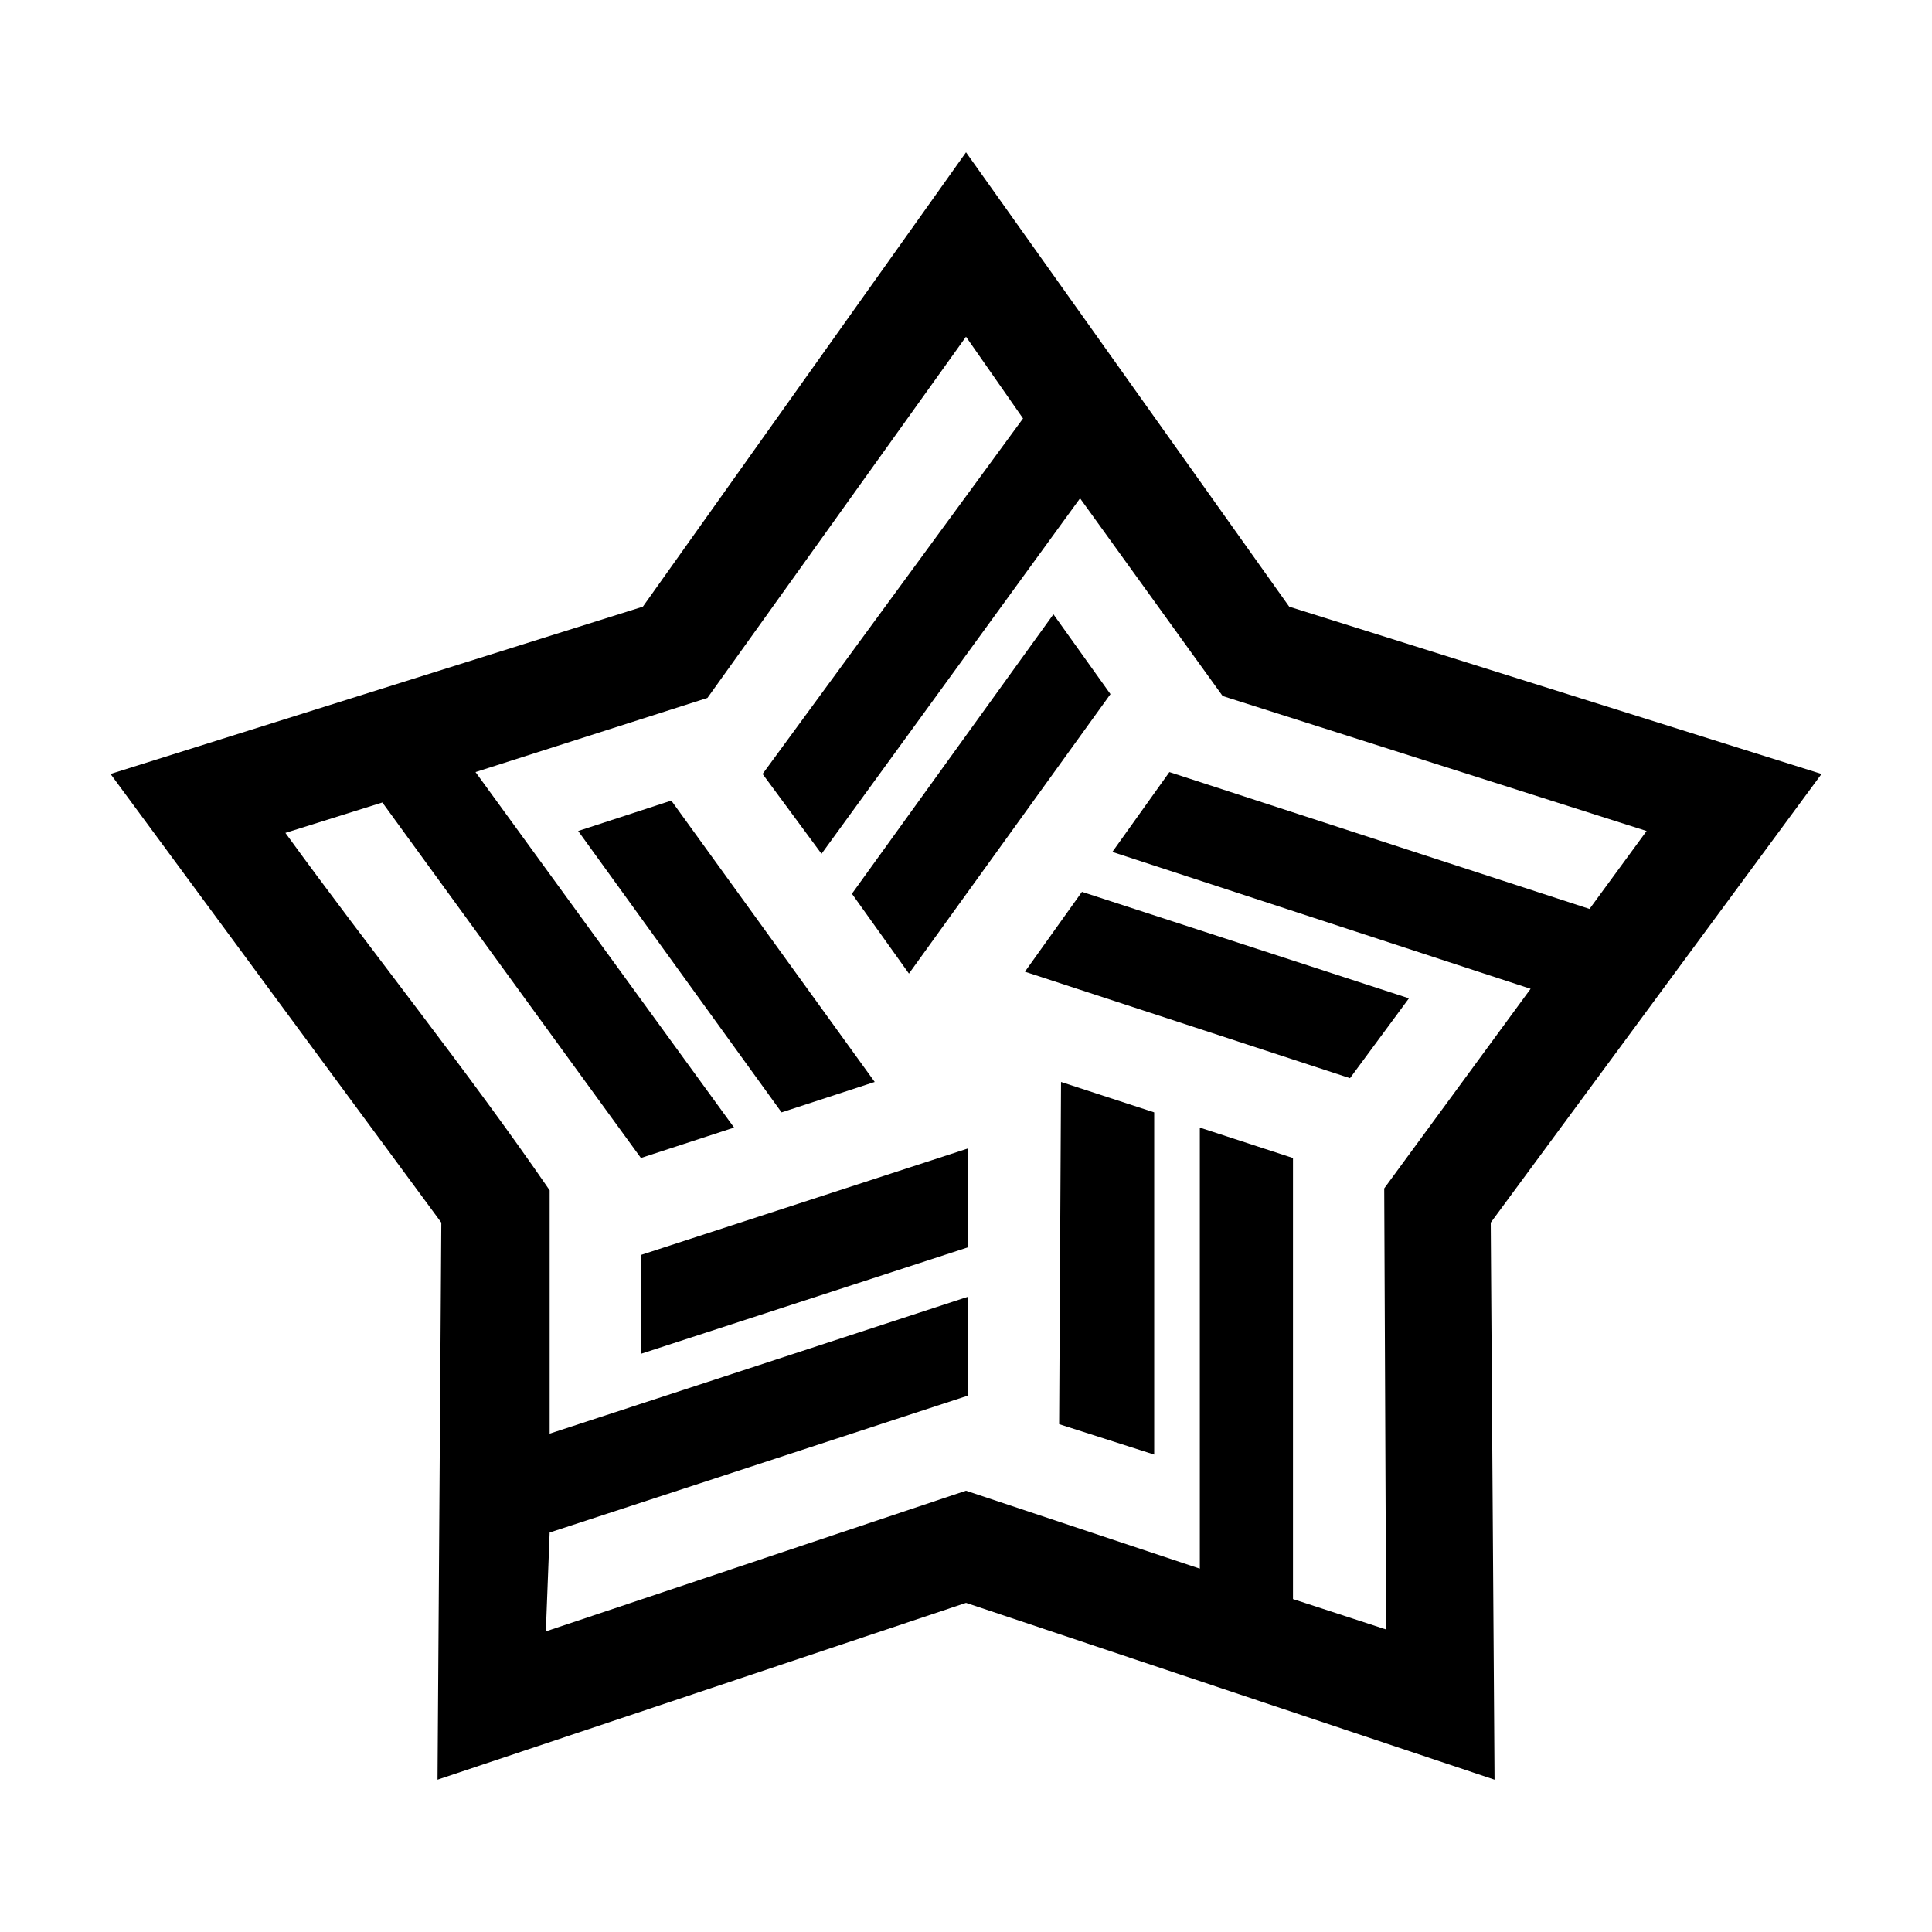
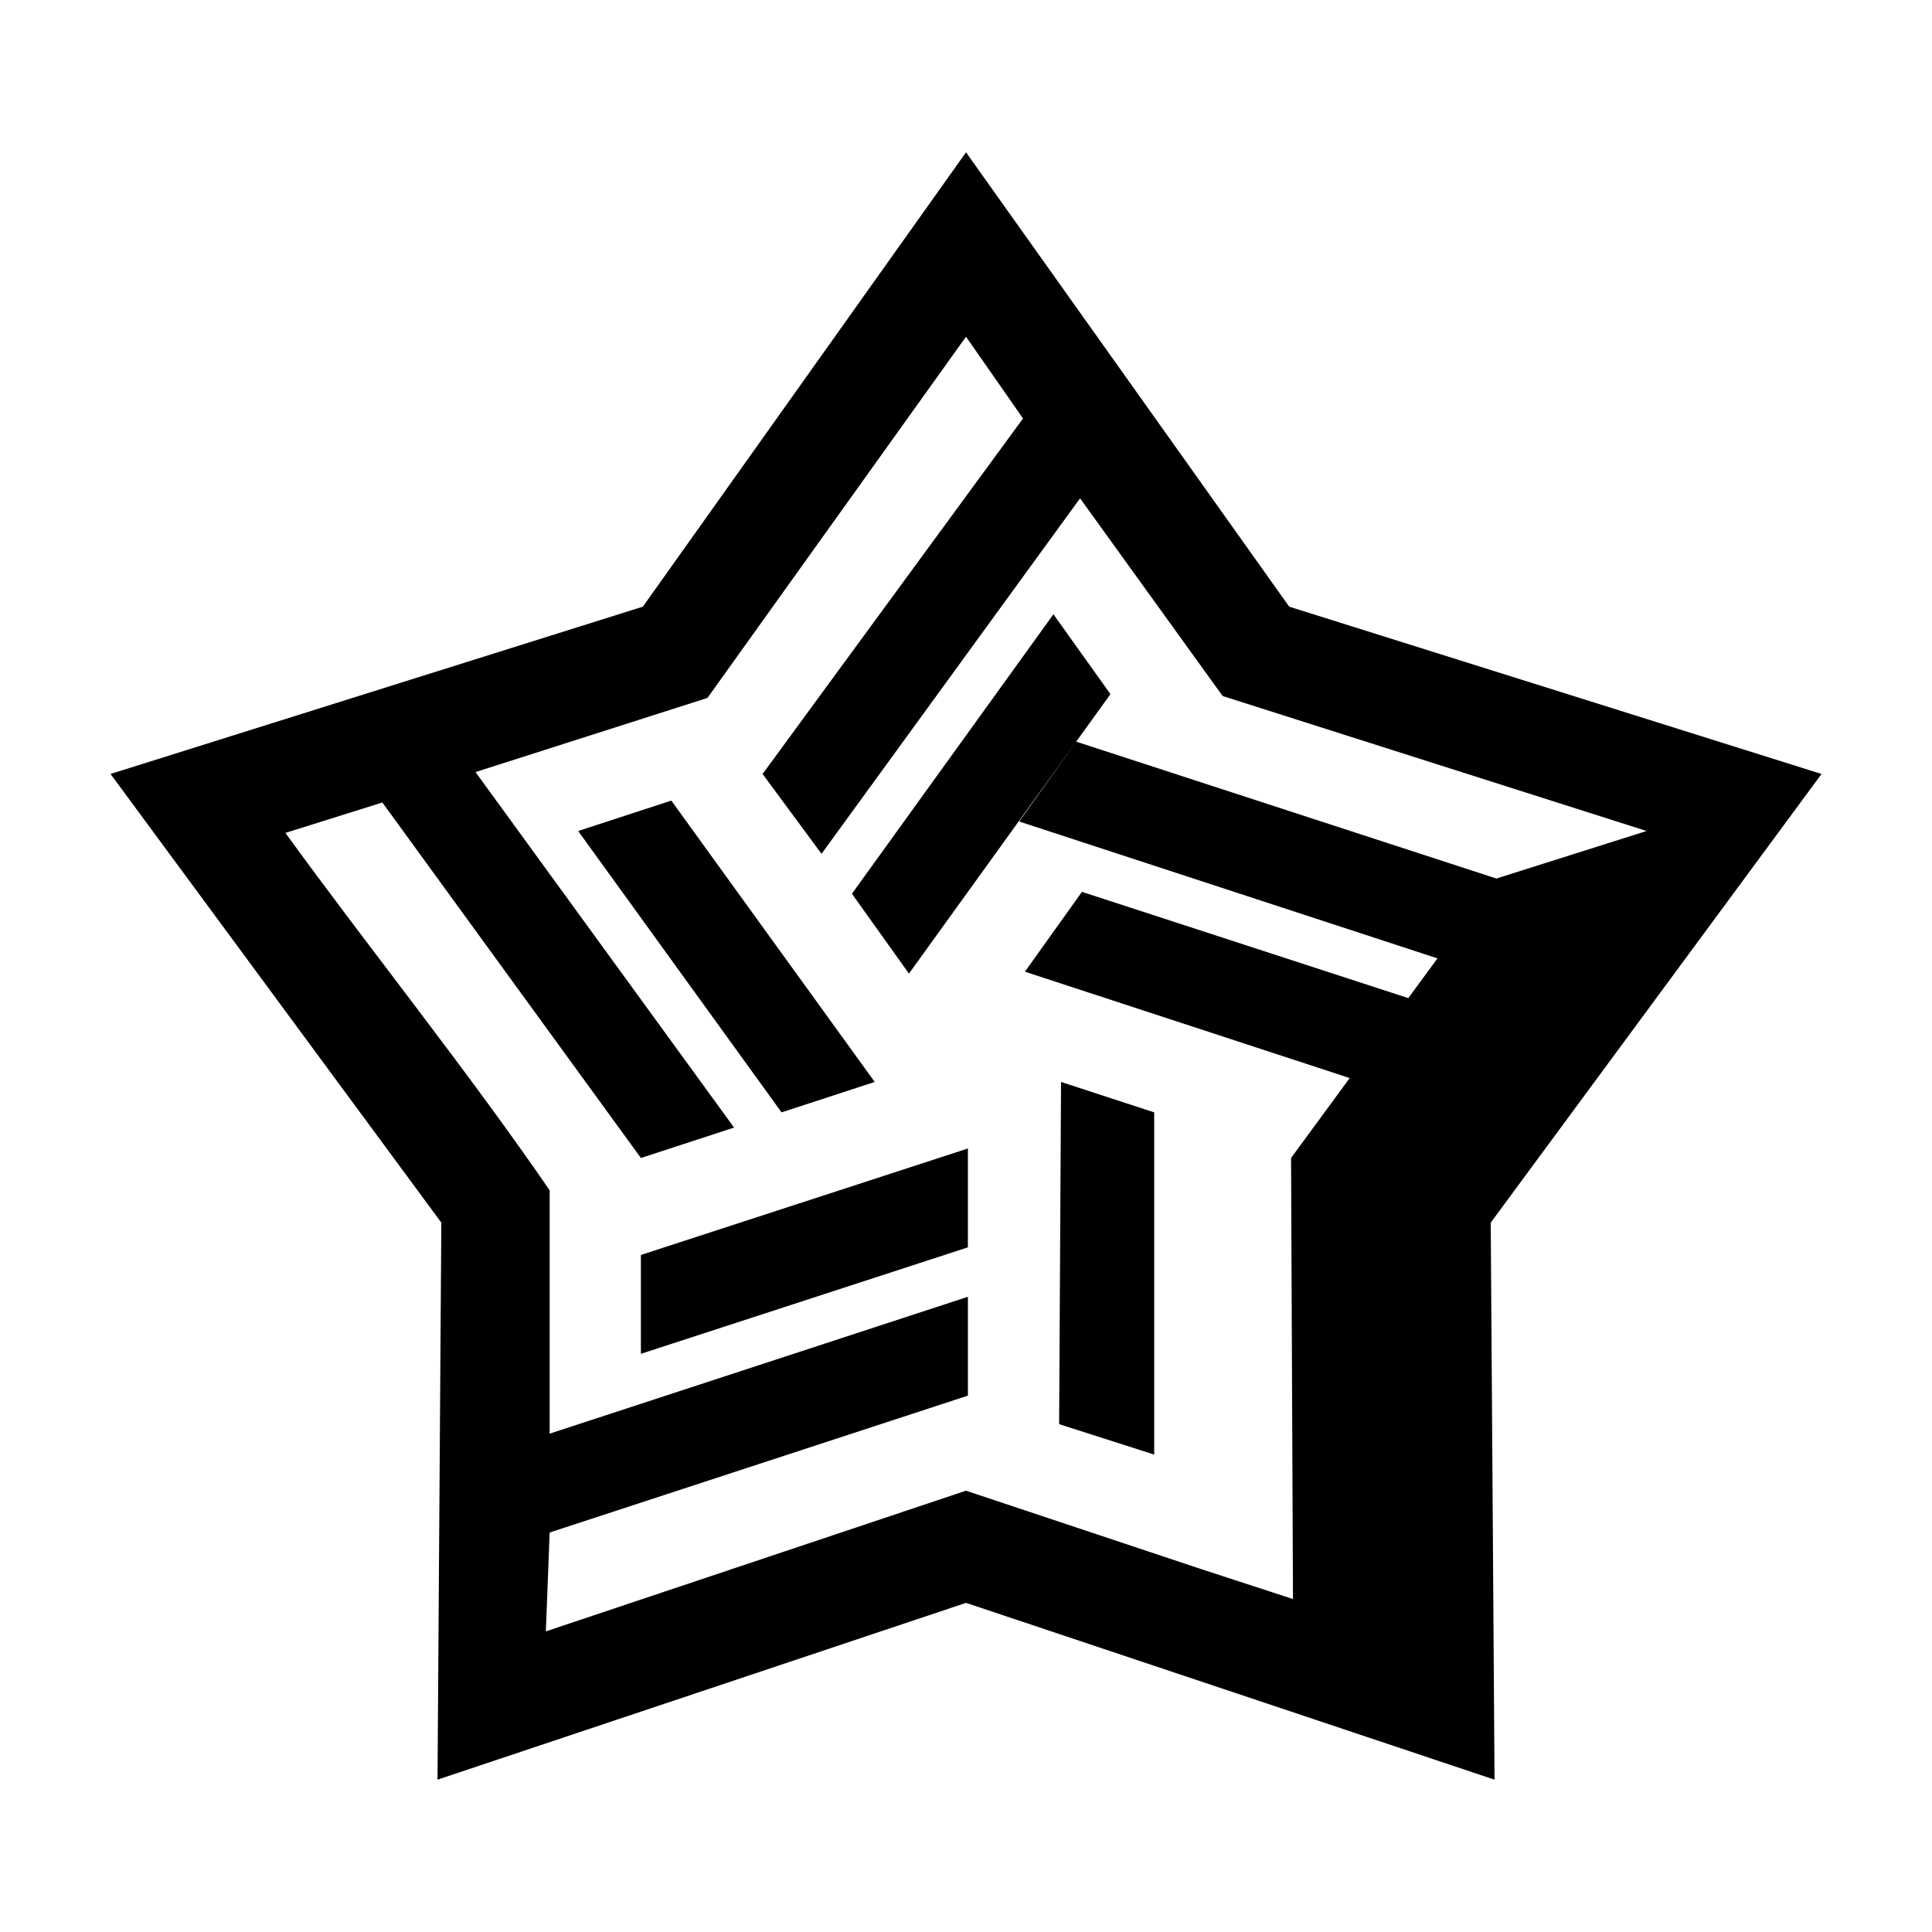
<svg xmlns="http://www.w3.org/2000/svg" fill="#000000" width="800px" height="800px" version="1.1" viewBox="144 144 512 512">
-   <path d="m423.17 306.79 15.113 21.16-53.402 74.062-15.113-21.16zm-7.555 94.719 15.113-21.16 86.656 28.215-15.617 21.16zm-93.711-45.344 53.906 74.562-24.688 8.062-53.902-74.566zm78.598 92.195v26.199l-86.656 28.215v-26.199zm24.684-17.633 24.688 8.062v90.688l-25.191-8.062zm155.18-66.504-112.35-35.77-37.789-52.395-68.516 94.211-15.617-21.16 69.02-94.211-15.113-21.664-68.52 95.723-61.465 19.648 68.52 94.211-24.688 8.062-68.52-94.211-25.695 8.059c22.672 31.234 47.863 62.473 70.031 94.715v64.488l110.84-36.273v26.199l-110.84 36.273-1.008 26.199 111.34-37.281 61.969 20.656v-116.88l24.688 8.062v116.88l24.688 8.062-0.508-116.89 38.793-52.898-110.84-36.273 15.113-21.16 111.34 36.27zm-180.36-179.86 85.648 120.41 141.07 44.336-87.664 118.9 1.008 147.62-140.06-46.855-140.06 46.855 1.008-147.62-87.664-118.9 141.07-44.336z" />
+   <path d="m423.17 306.79 15.113 21.16-53.402 74.062-15.113-21.16zm-7.555 94.719 15.113-21.16 86.656 28.215-15.617 21.16zm-93.711-45.344 53.906 74.562-24.688 8.062-53.902-74.566zm78.598 92.195v26.199l-86.656 28.215v-26.199zm24.684-17.633 24.688 8.062v90.688l-25.191-8.062zm155.18-66.504-112.35-35.77-37.789-52.395-68.516 94.211-15.617-21.16 69.02-94.211-15.113-21.664-68.52 95.723-61.465 19.648 68.52 94.211-24.688 8.062-68.52-94.211-25.695 8.059c22.672 31.234 47.863 62.473 70.031 94.715v64.488l110.84-36.273v26.199l-110.84 36.273-1.008 26.199 111.34-37.281 61.969 20.656v-116.88v116.88l24.688 8.062-0.508-116.89 38.793-52.898-110.84-36.273 15.113-21.16 111.34 36.27zm-180.36-179.86 85.648 120.41 141.07 44.336-87.664 118.9 1.008 147.62-140.06-46.855-140.06 46.855 1.008-147.62-87.664-118.9 141.07-44.336z" />
</svg>